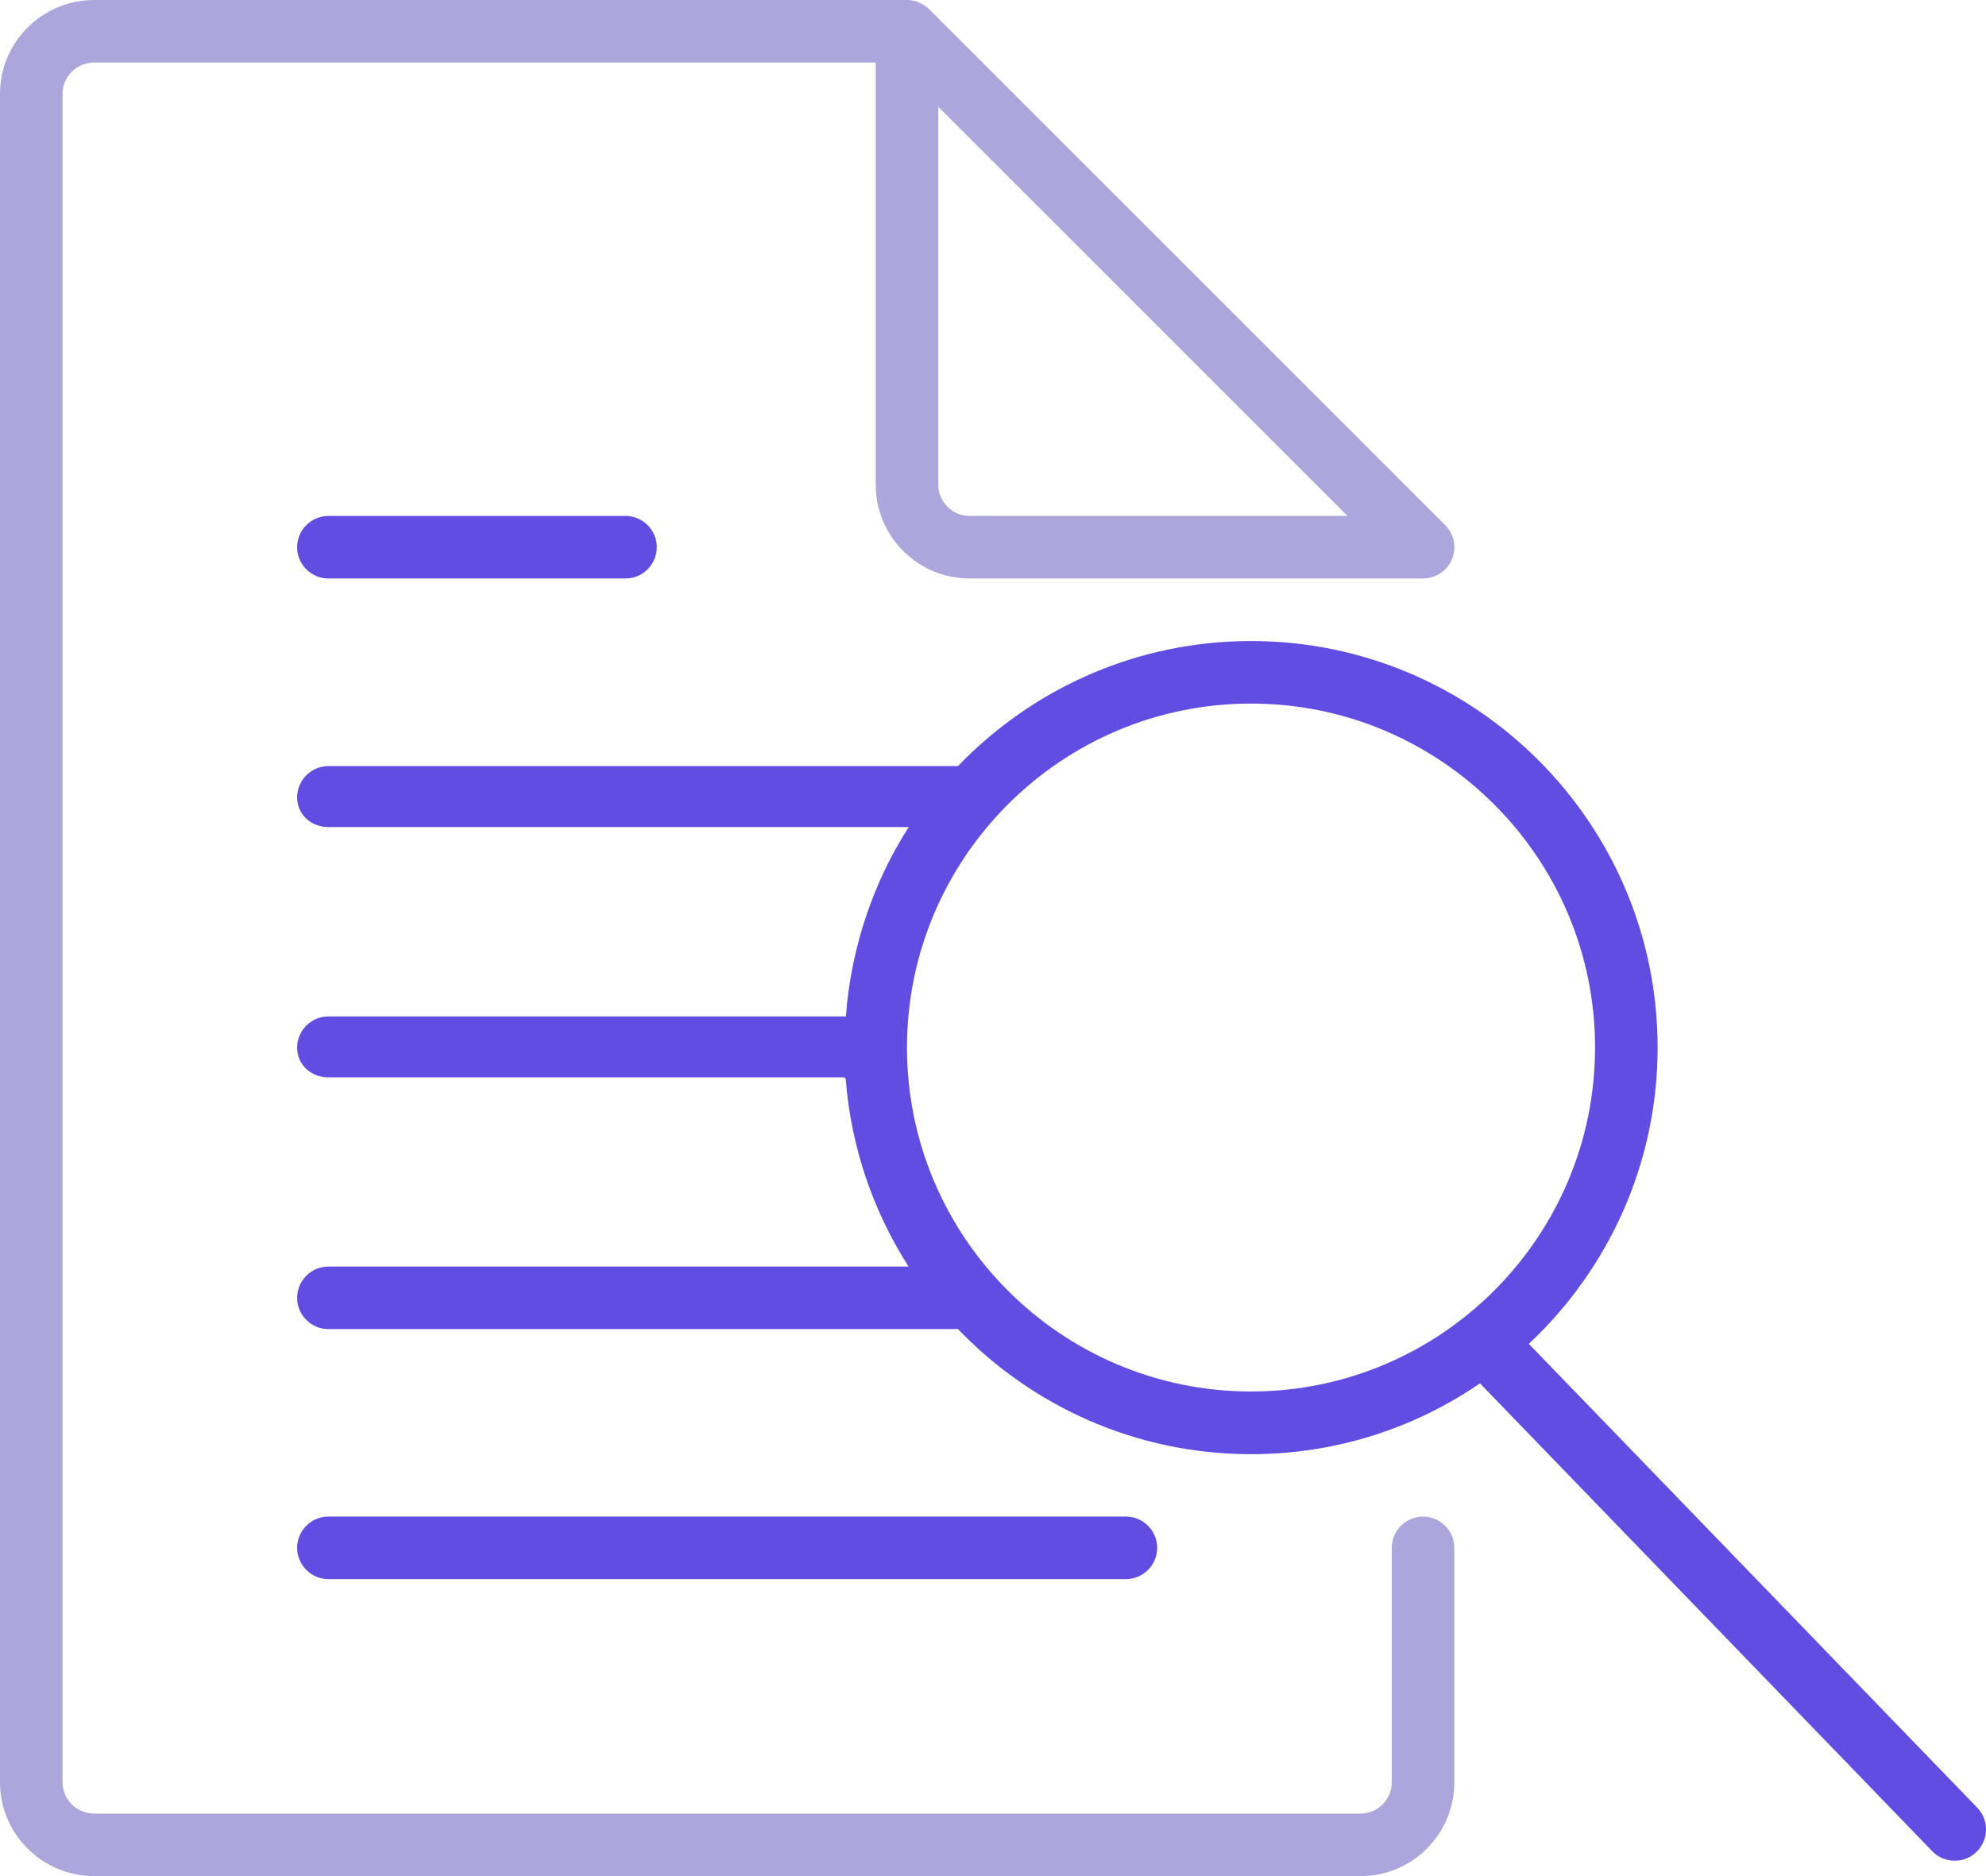
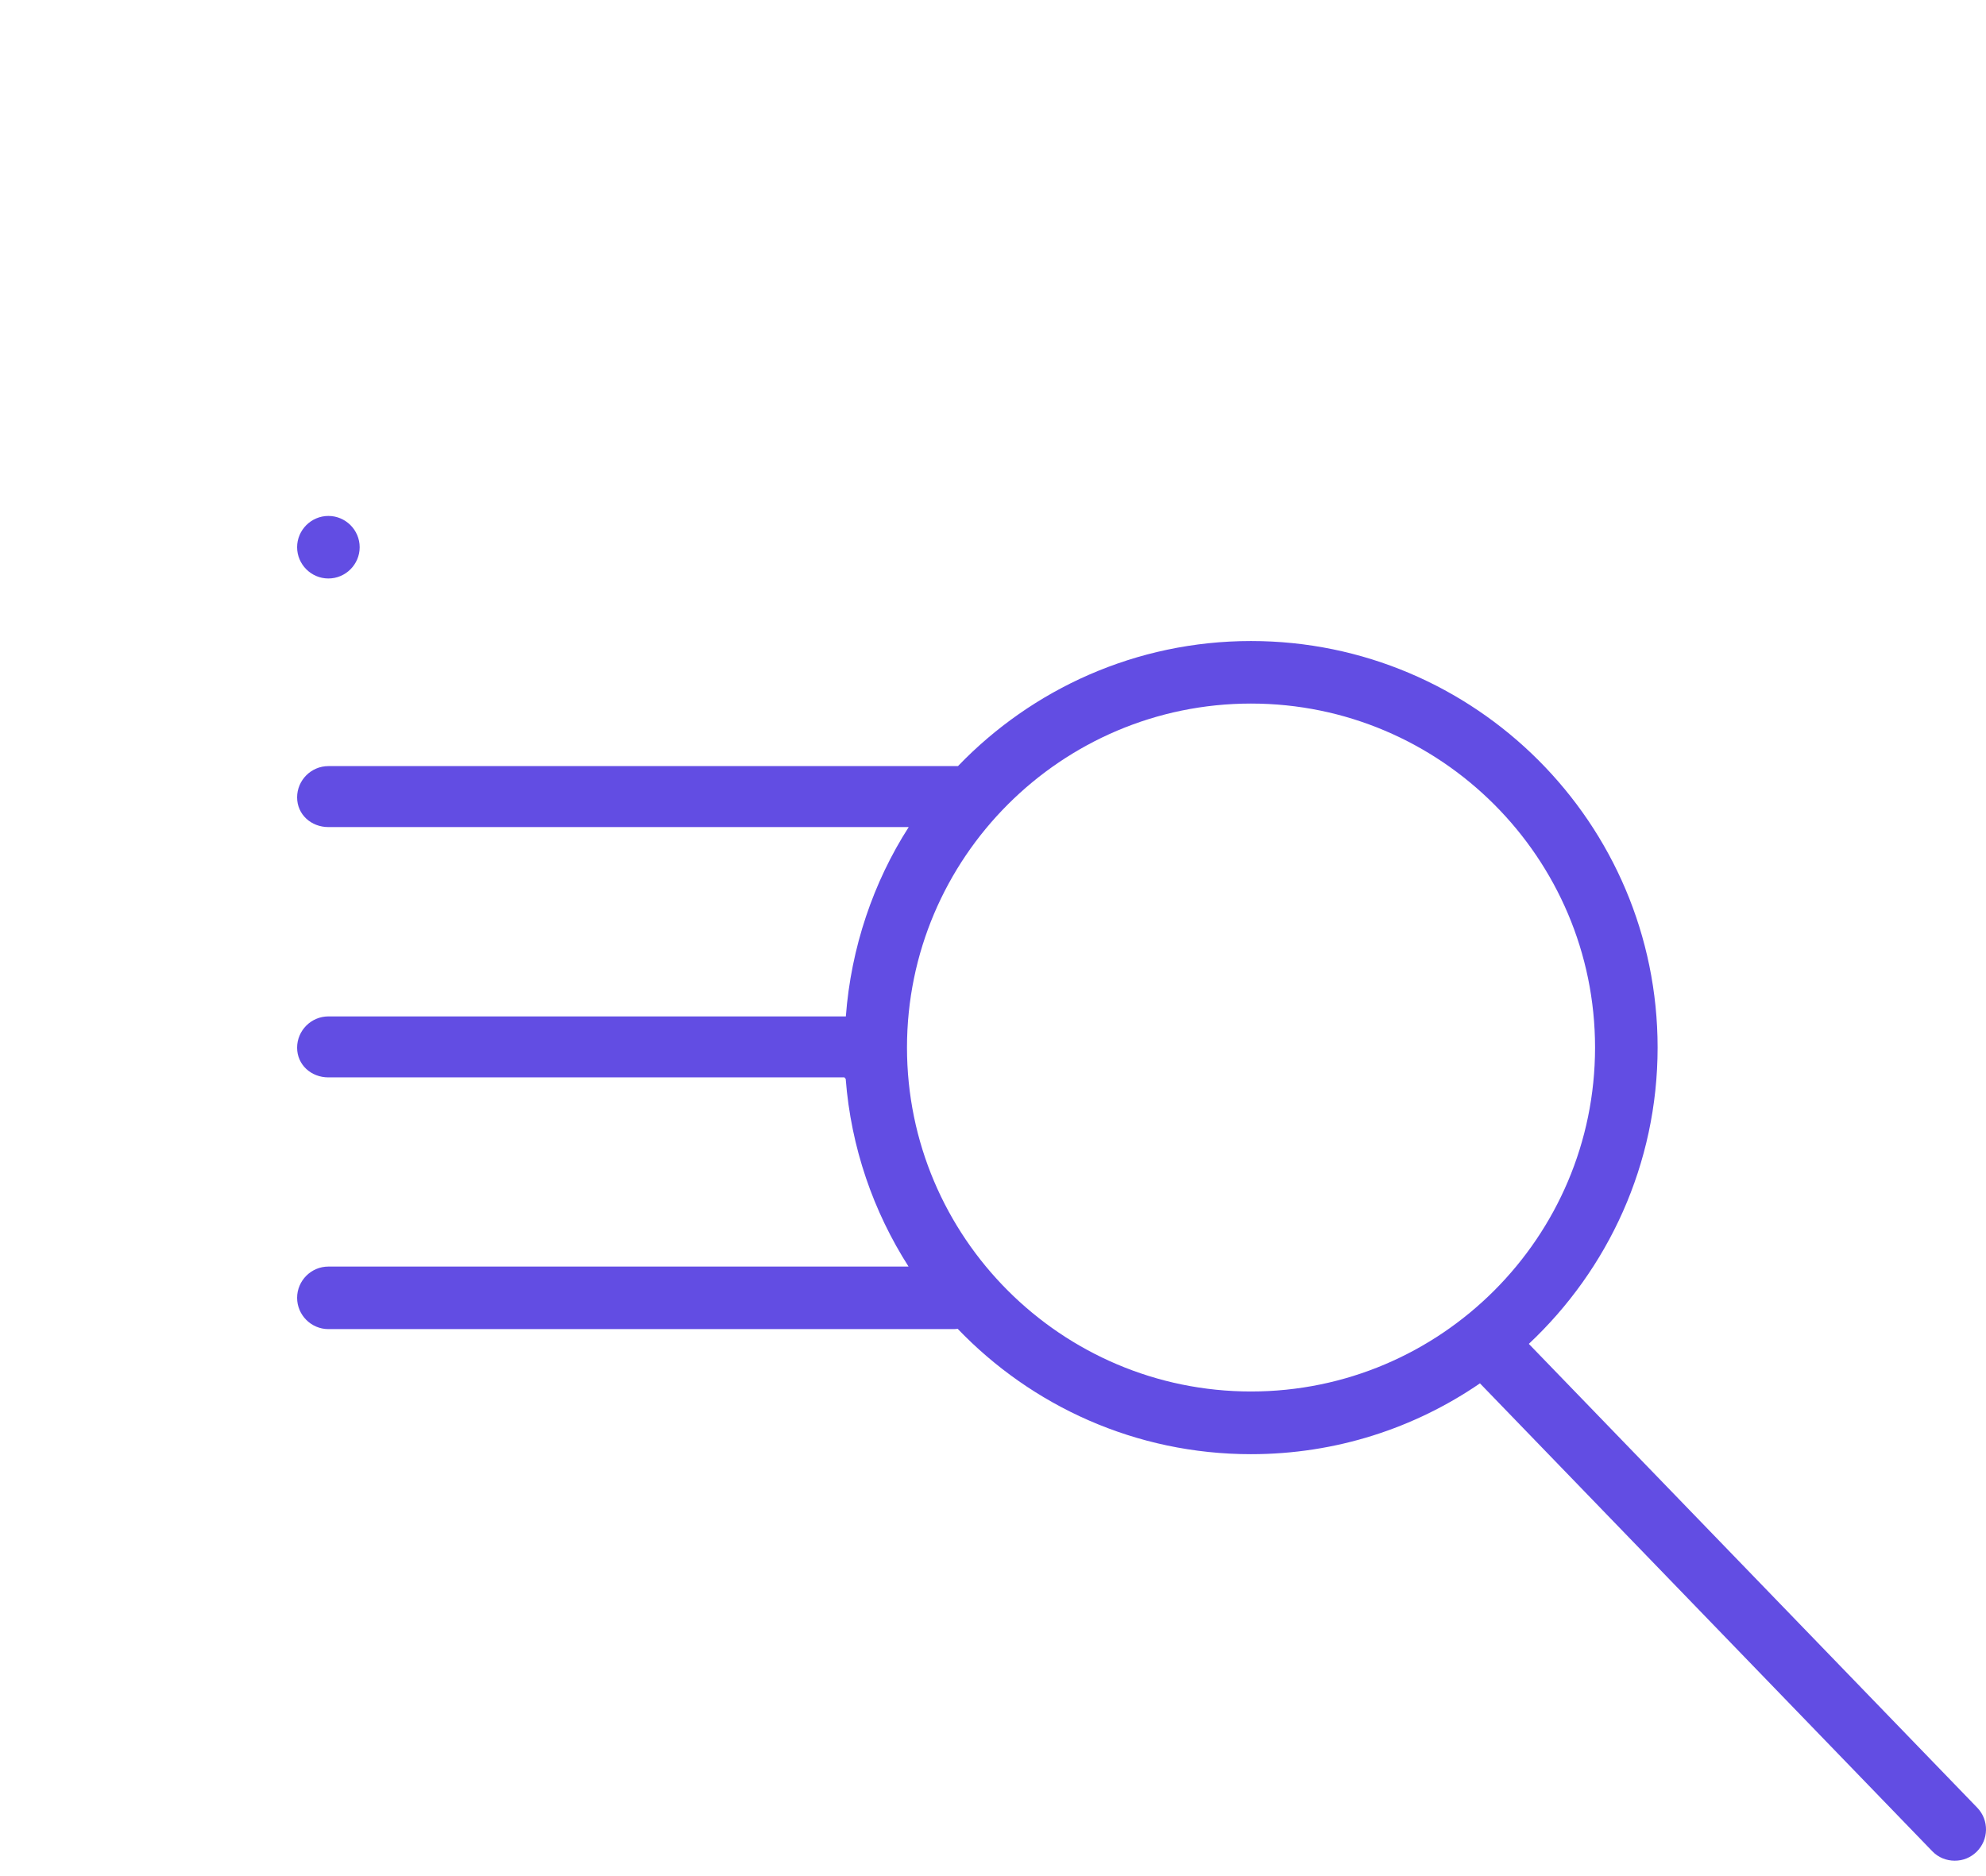
<svg xmlns="http://www.w3.org/2000/svg" id="Calque_2" viewBox="0 0 127 120">
  <defs>
    <style>.cls-1{fill:#624de3;}.cls-2{fill:#ada6dc;}</style>
  </defs>
  <g id="Calque_1-2">
-     <path class="cls-2" d="M6.04,120h80.96c3.31,0,6-2.69,6-6v-15c0-1.1-.9-2-2-2s-2,.9-2,2v15c0,1.1-.9,2-2,2H6.04c-1.13,0-2.04-.9-2.04-2V6c0-1.1.91-2,2.02-2h49.98v27c0,3.31,2.69,6,6,6h29c.81,0,1.54-.49,1.85-1.23.31-.75.14-1.61-.43-2.18L59.42.59c-.13-.13-.27-.23-.43-.32-.04-.02-.07-.04-.11-.06-.15-.08-.32-.14-.49-.17,0,0-.02,0-.02,0-.12-.02-.24-.04-.37-.04H6.02C2.7,0,0,2.69,0,6v108c0,3.31,2.71,6,6.04,6ZM62,33c-1.1,0-2-.9-2-2V6.83l26.17,26.17h-24.17Z" />
-     <path class="cls-1" d="M21,33c-1.1,0-2,.9-2,2s.9,2,2,2h19c1.1,0,2-.9,2-2s-.9-2-2-2h-19Z" />
-     <path class="cls-1" d="M72,101c1.1,0,2-.9,2-2s-.9-2-2-2H21c-1.1,0-2,.9-2,2s.9,2,2,2h51Z" />
+     <path class="cls-1" d="M21,33c-1.1,0-2,.9-2,2s.9,2,2,2c1.1,0,2-.9,2-2s-.9-2-2-2h-19Z" />
    <path class="cls-1" d="M97.77,85.95c5.06-4.75,8.23-11.49,8.23-18.95,0-14.34-11.66-26-26-26-7.35,0-14,3.07-18.74,8H21c-1.1,0-2,.9-2,2s.9,1.9,2,1.9h37.11c-2.26,3.52-3.69,7.71-4.02,12.11-.03,0-.06,0-.08,0H21c-1.1,0-2,.9-2,2s.9,1.9,2,1.9h33s.06.09.08.09c.34,4.4,1.77,8.49,4.02,12.01H21c-1.1,0-2,.9-2,2s.9,2,2,2h40c.08,0,.16-.01.24-.02,4.74,4.94,11.39,8.02,18.76,8.02,5.43,0,10.47-1.67,14.64-4.53l28.92,29.92c.39.41.91.61,1.44.61s1-.19,1.39-.56c.79-.77.82-2.03.05-2.83l-28.67-29.66ZM58,67c0-12.13,9.87-22,22-22s22,9.87,22,22-9.87,22-22,22-22-9.87-22-22Z" />
  </g>
</svg>